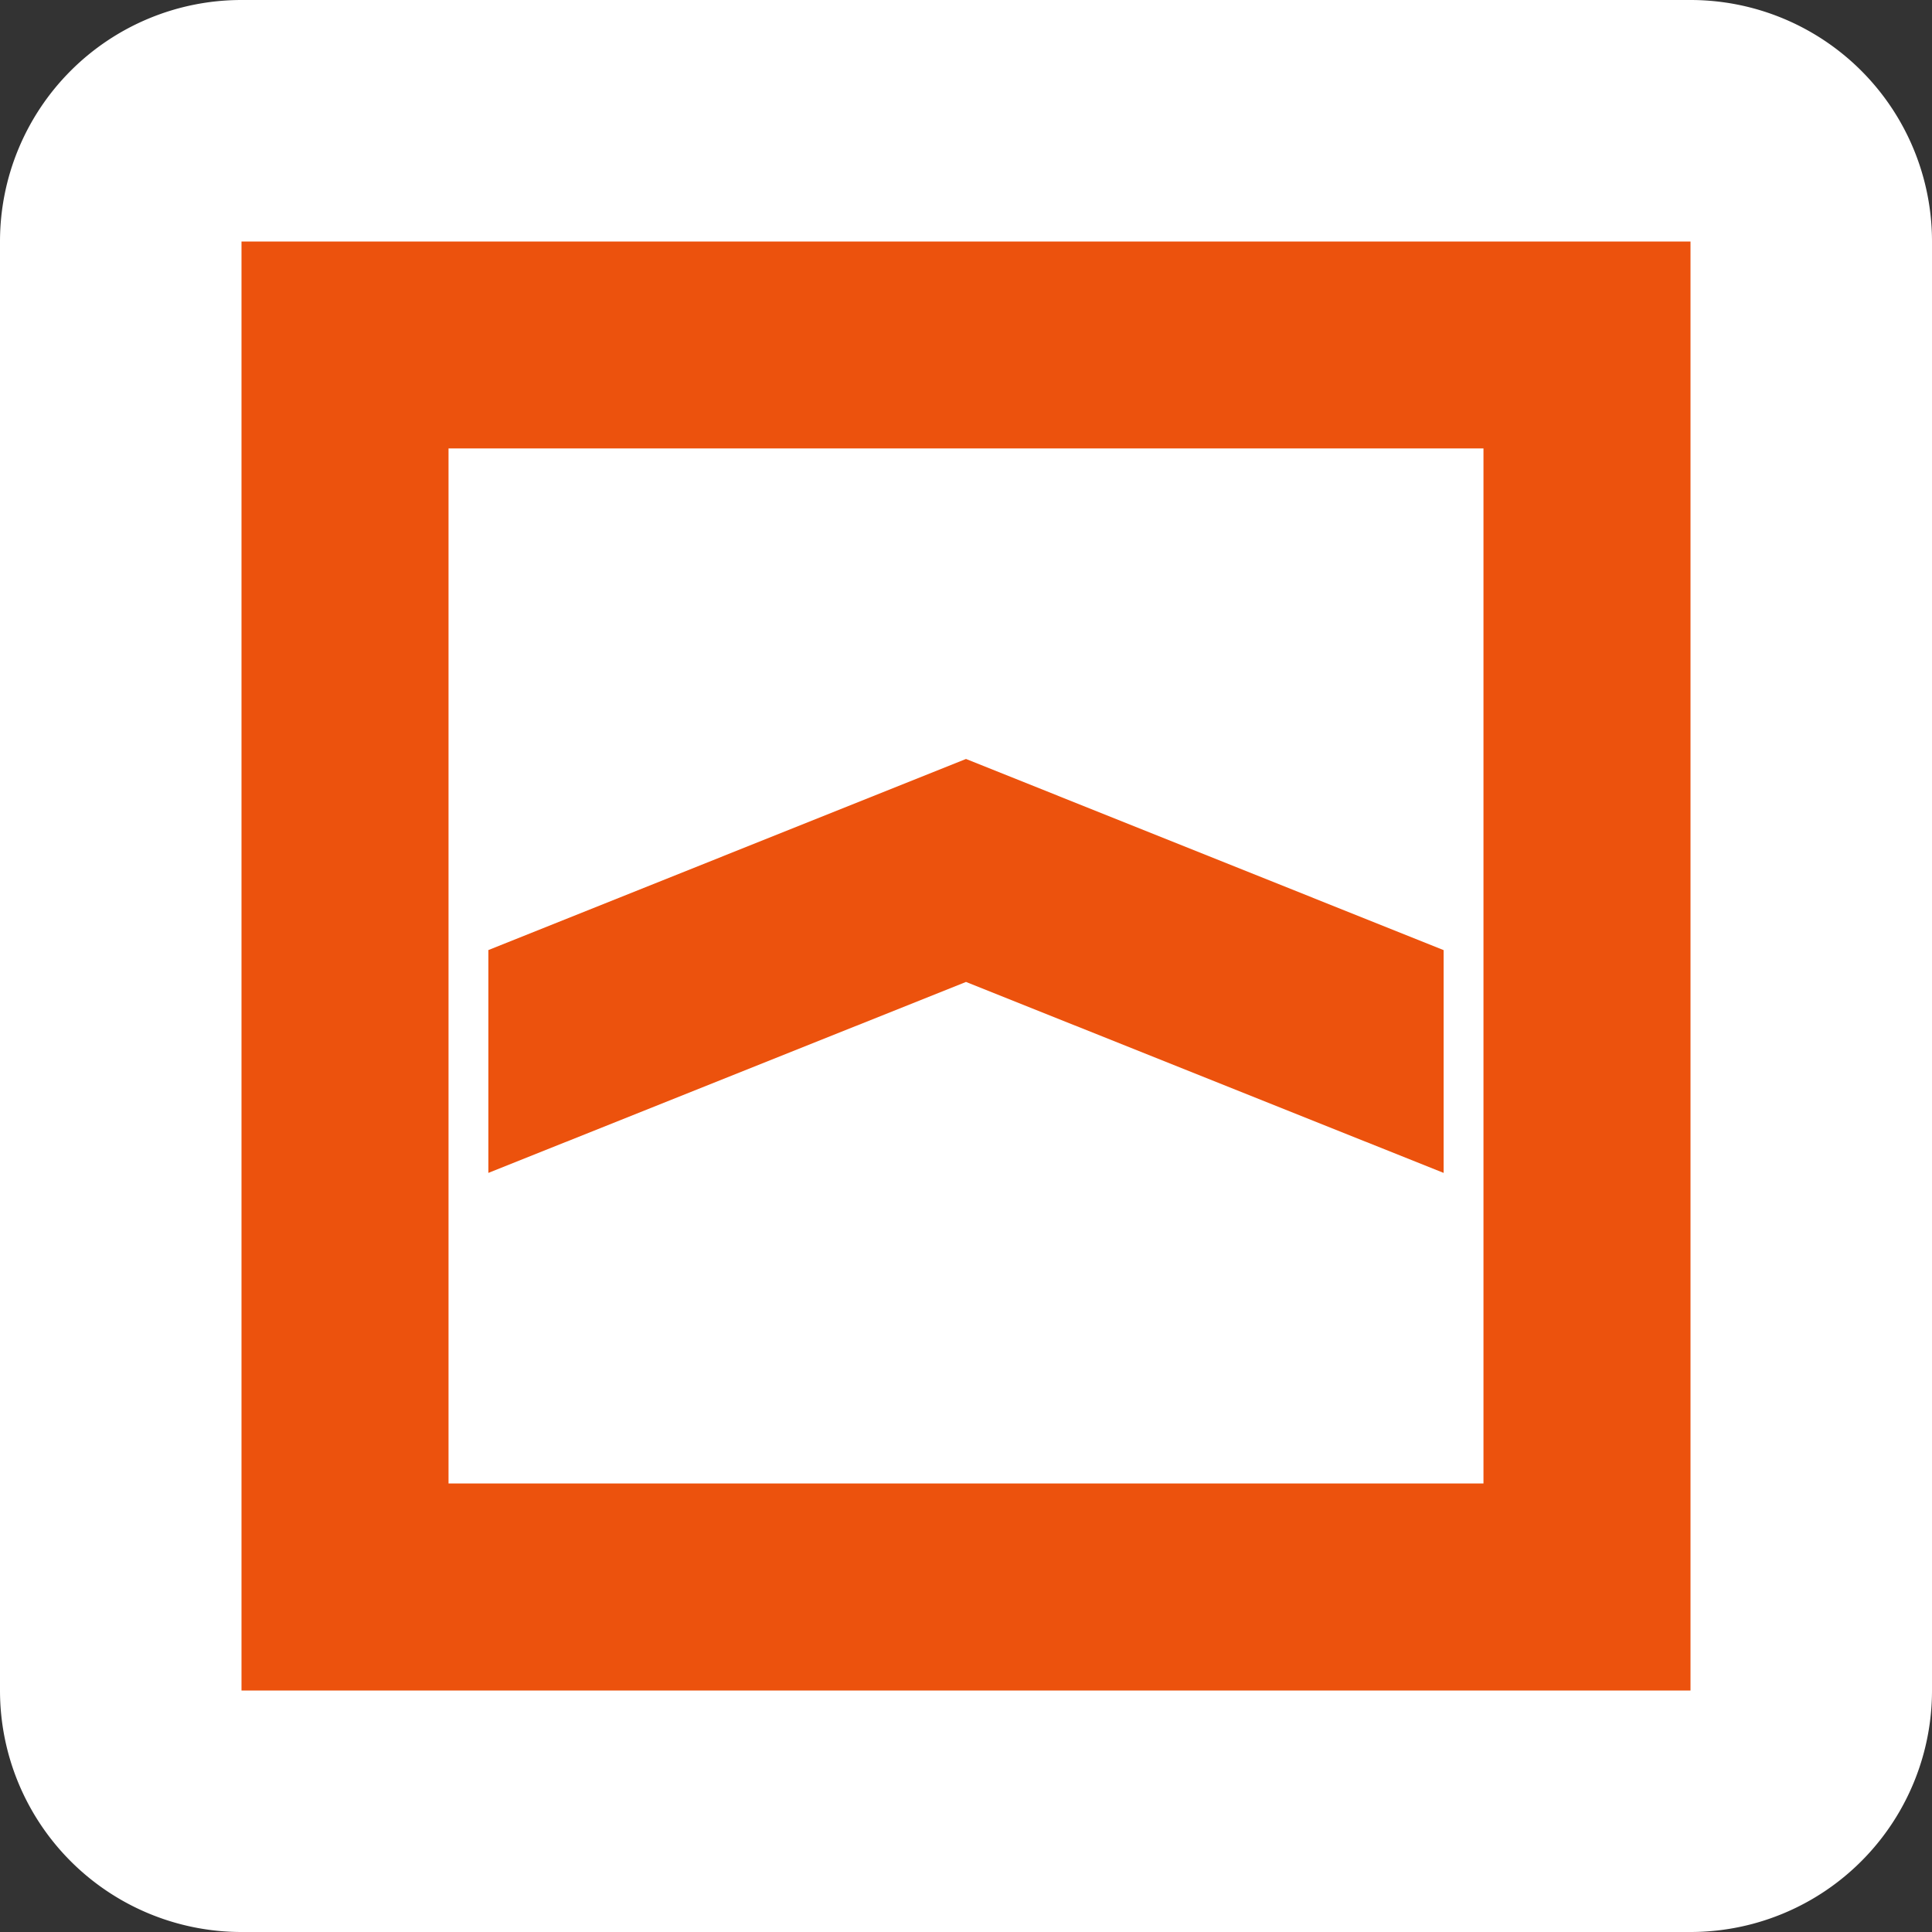
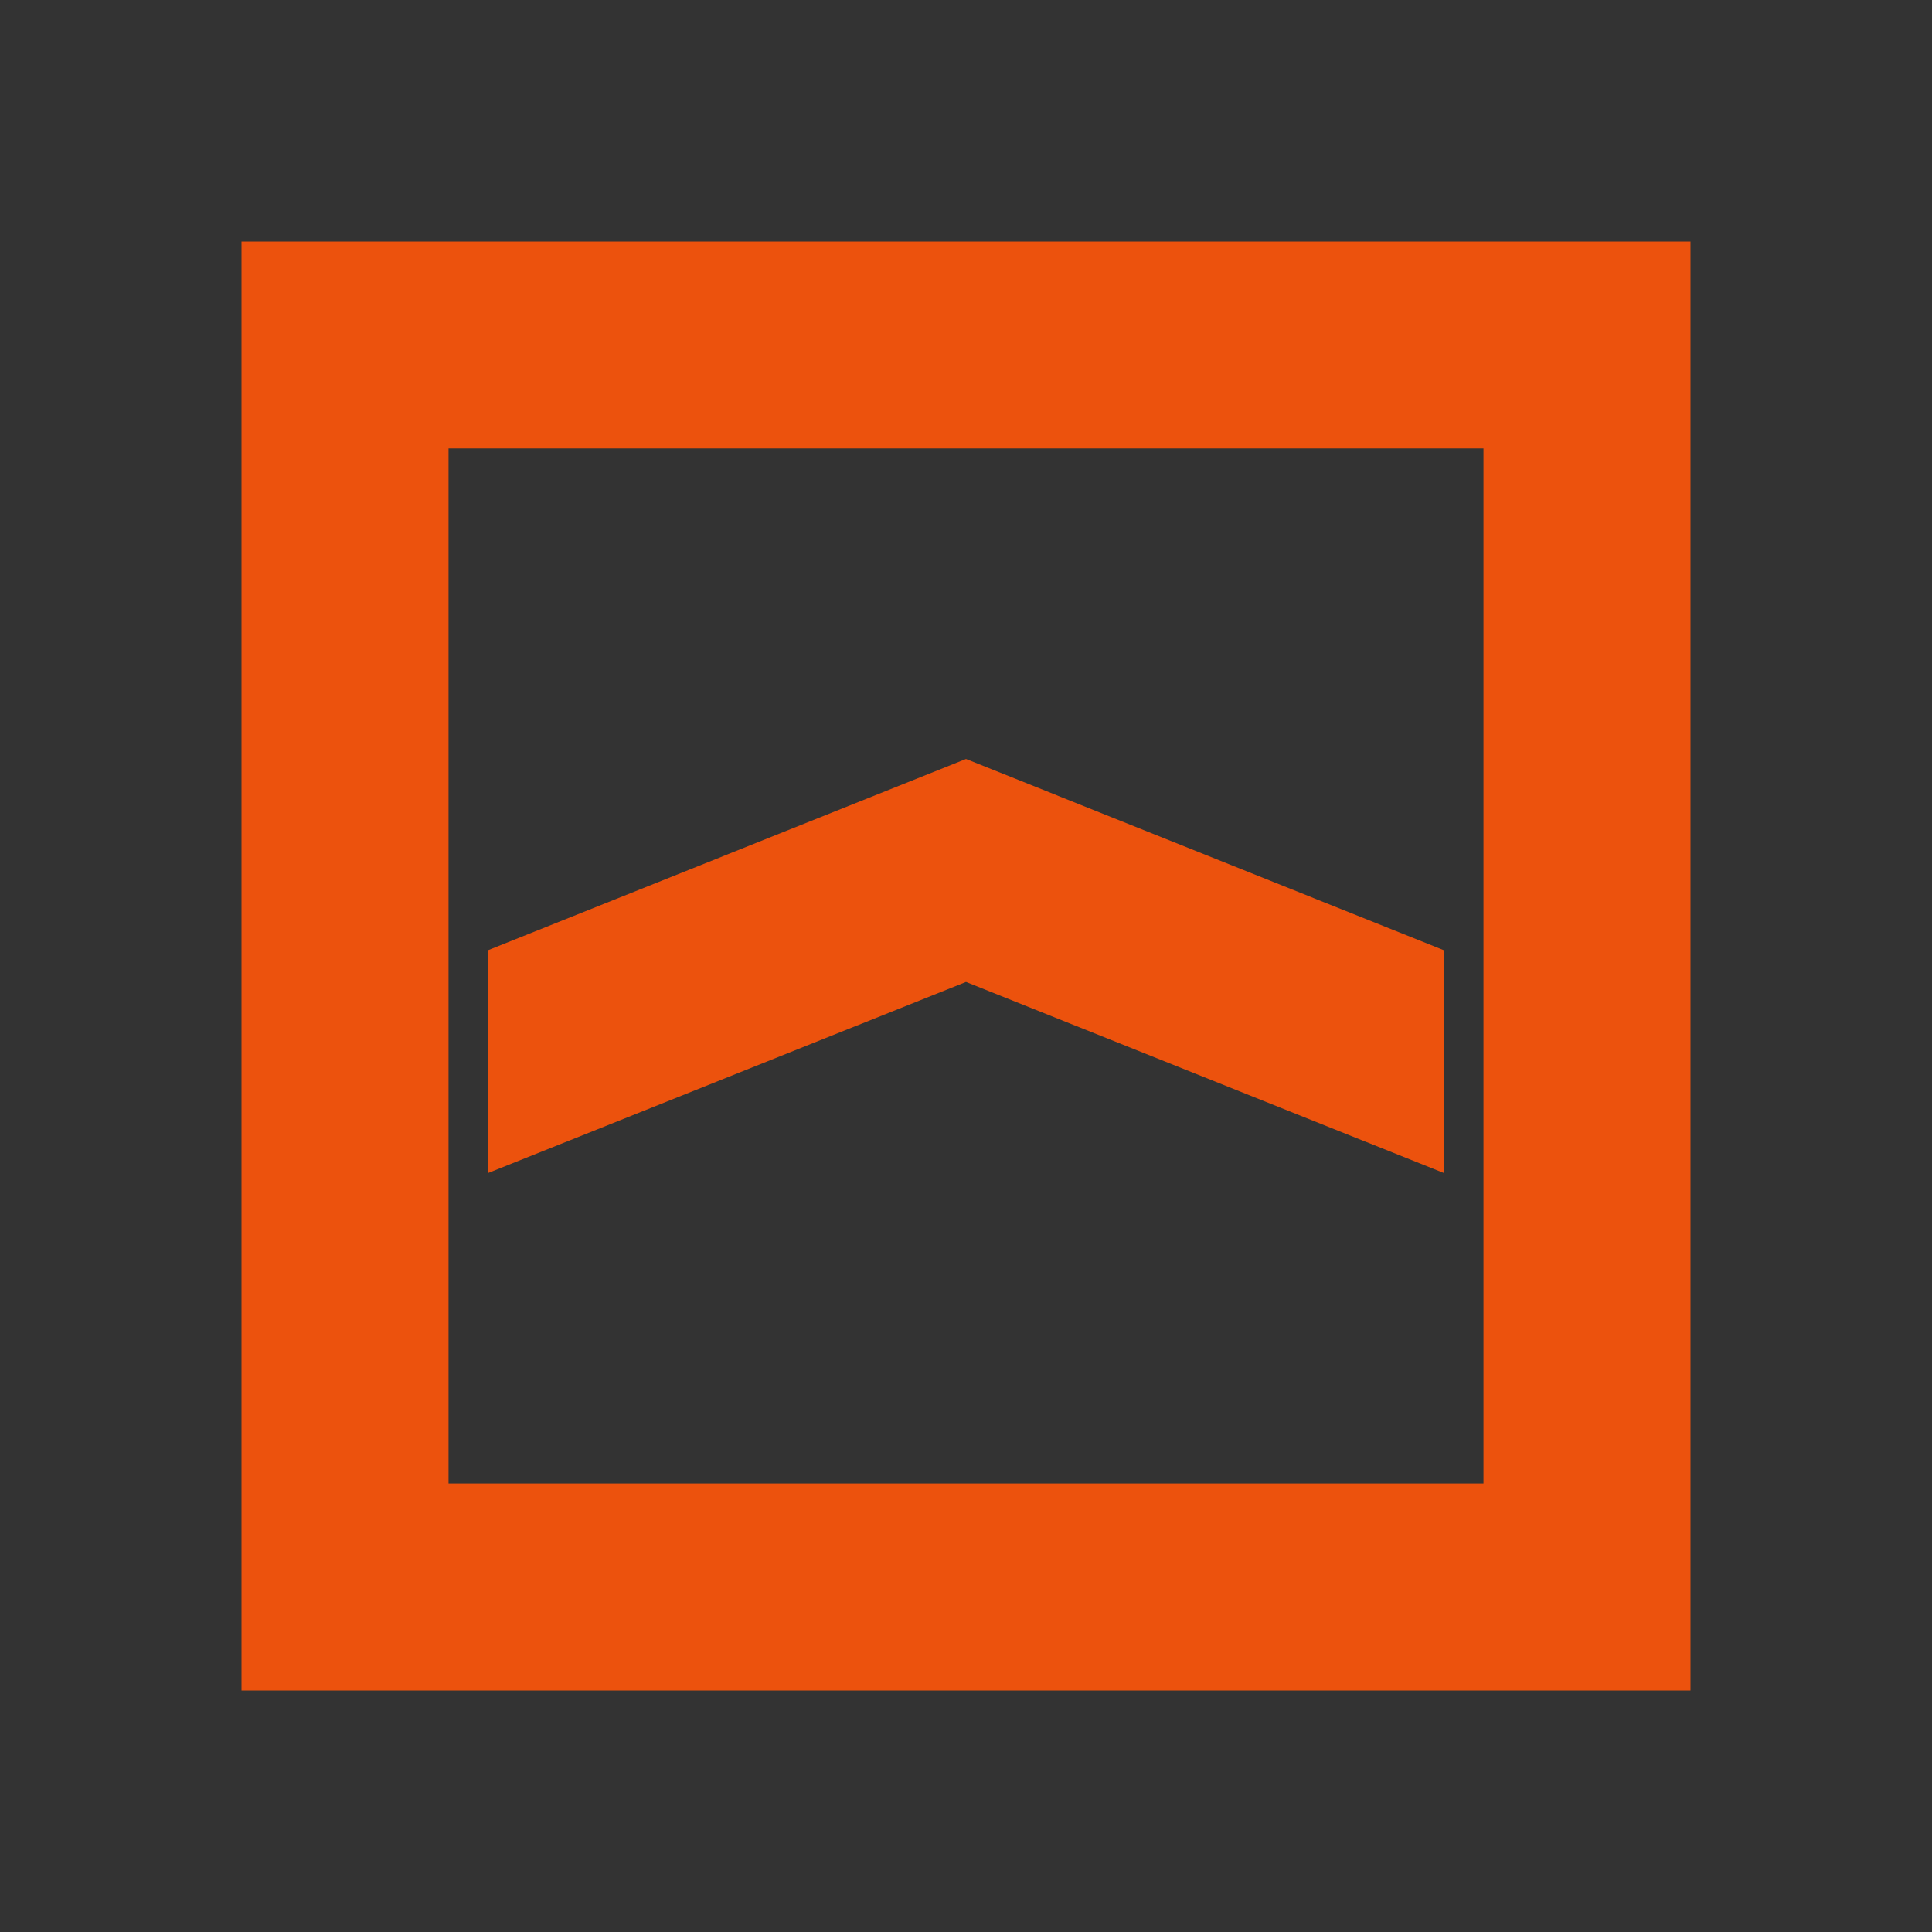
<svg xmlns="http://www.w3.org/2000/svg" width="32" height="32" fill="none">
  <rect width="100%" height="100%" fill="#333333" stroke="none" />
-   <path d="M0 4a4 4 0 0 1 4-4h24a4 4 0 0 1 4 4v24a4 4 0 0 1-4 4H4a4 4 0 0 1-4-4V4z" fill="#fff" />
  <path fill-rule="evenodd" d="M4 28h24V4H4v24zm3.429-3.429h17.142V7.427H7.429v17.143zm16.482-5.143v-3.691L16 12.571l-7.911 3.165v3.691L16 16.264l7.911 3.163z" fill="#ec520d" />
</svg>